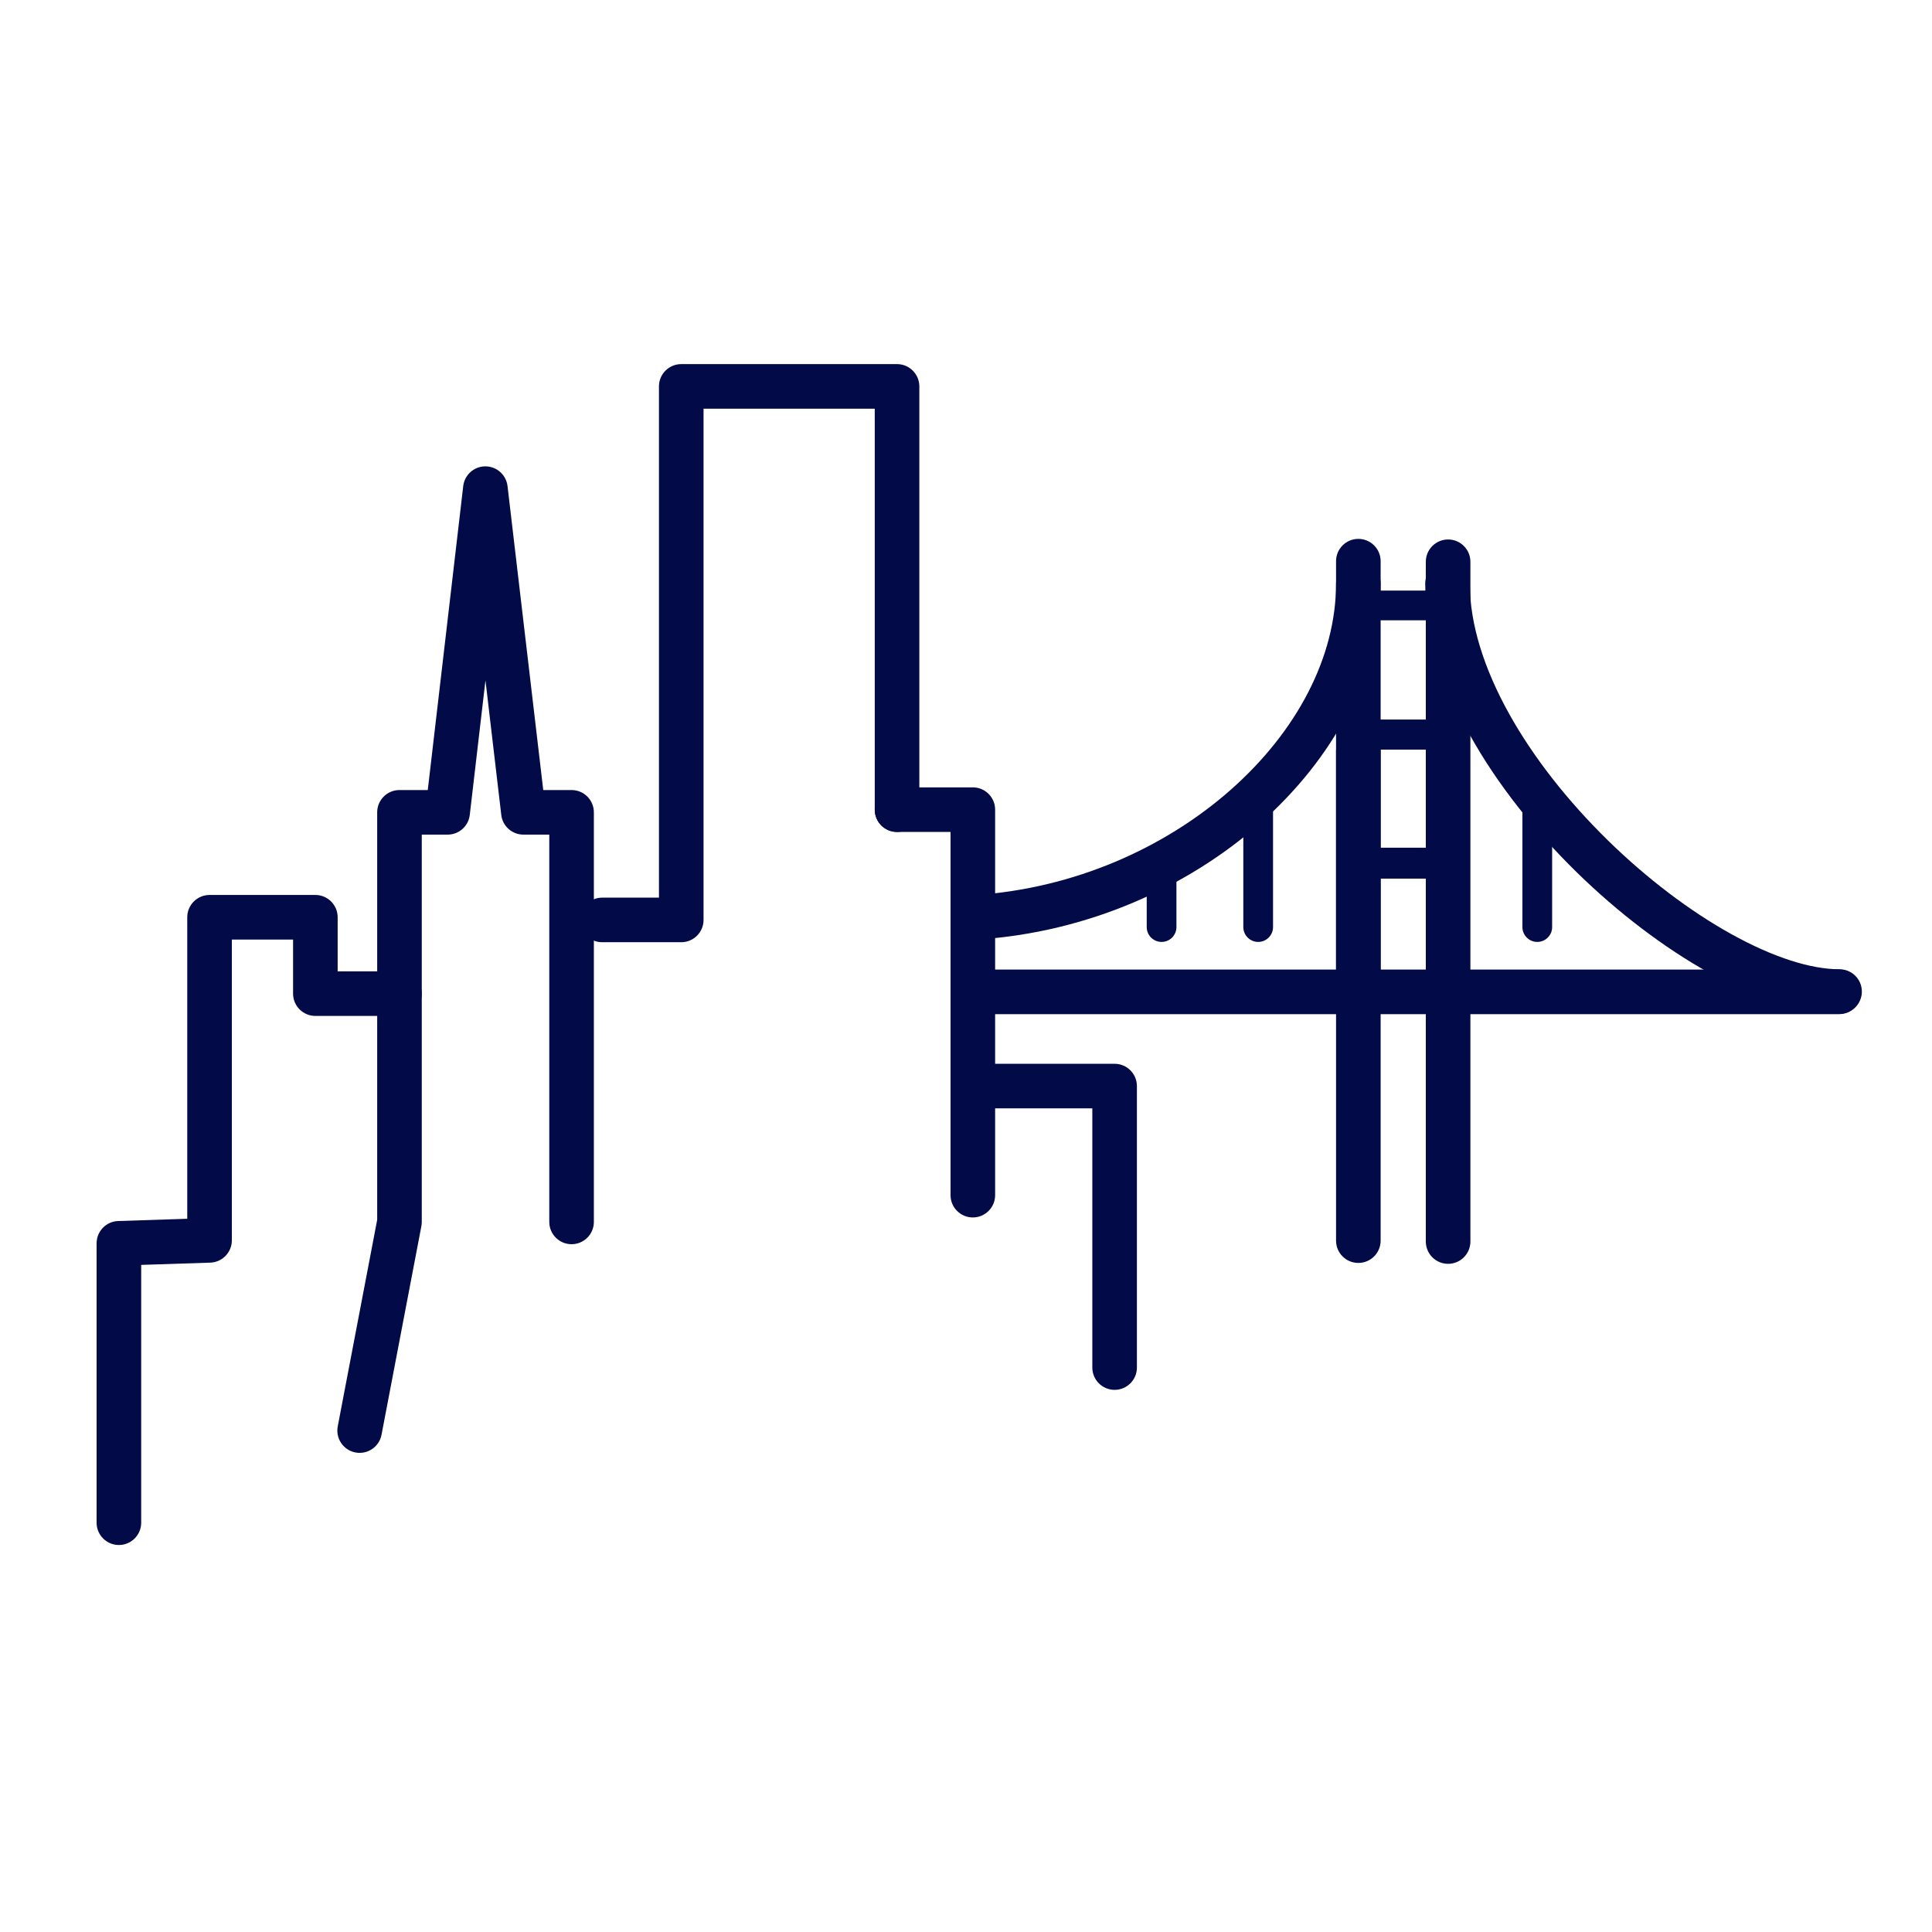
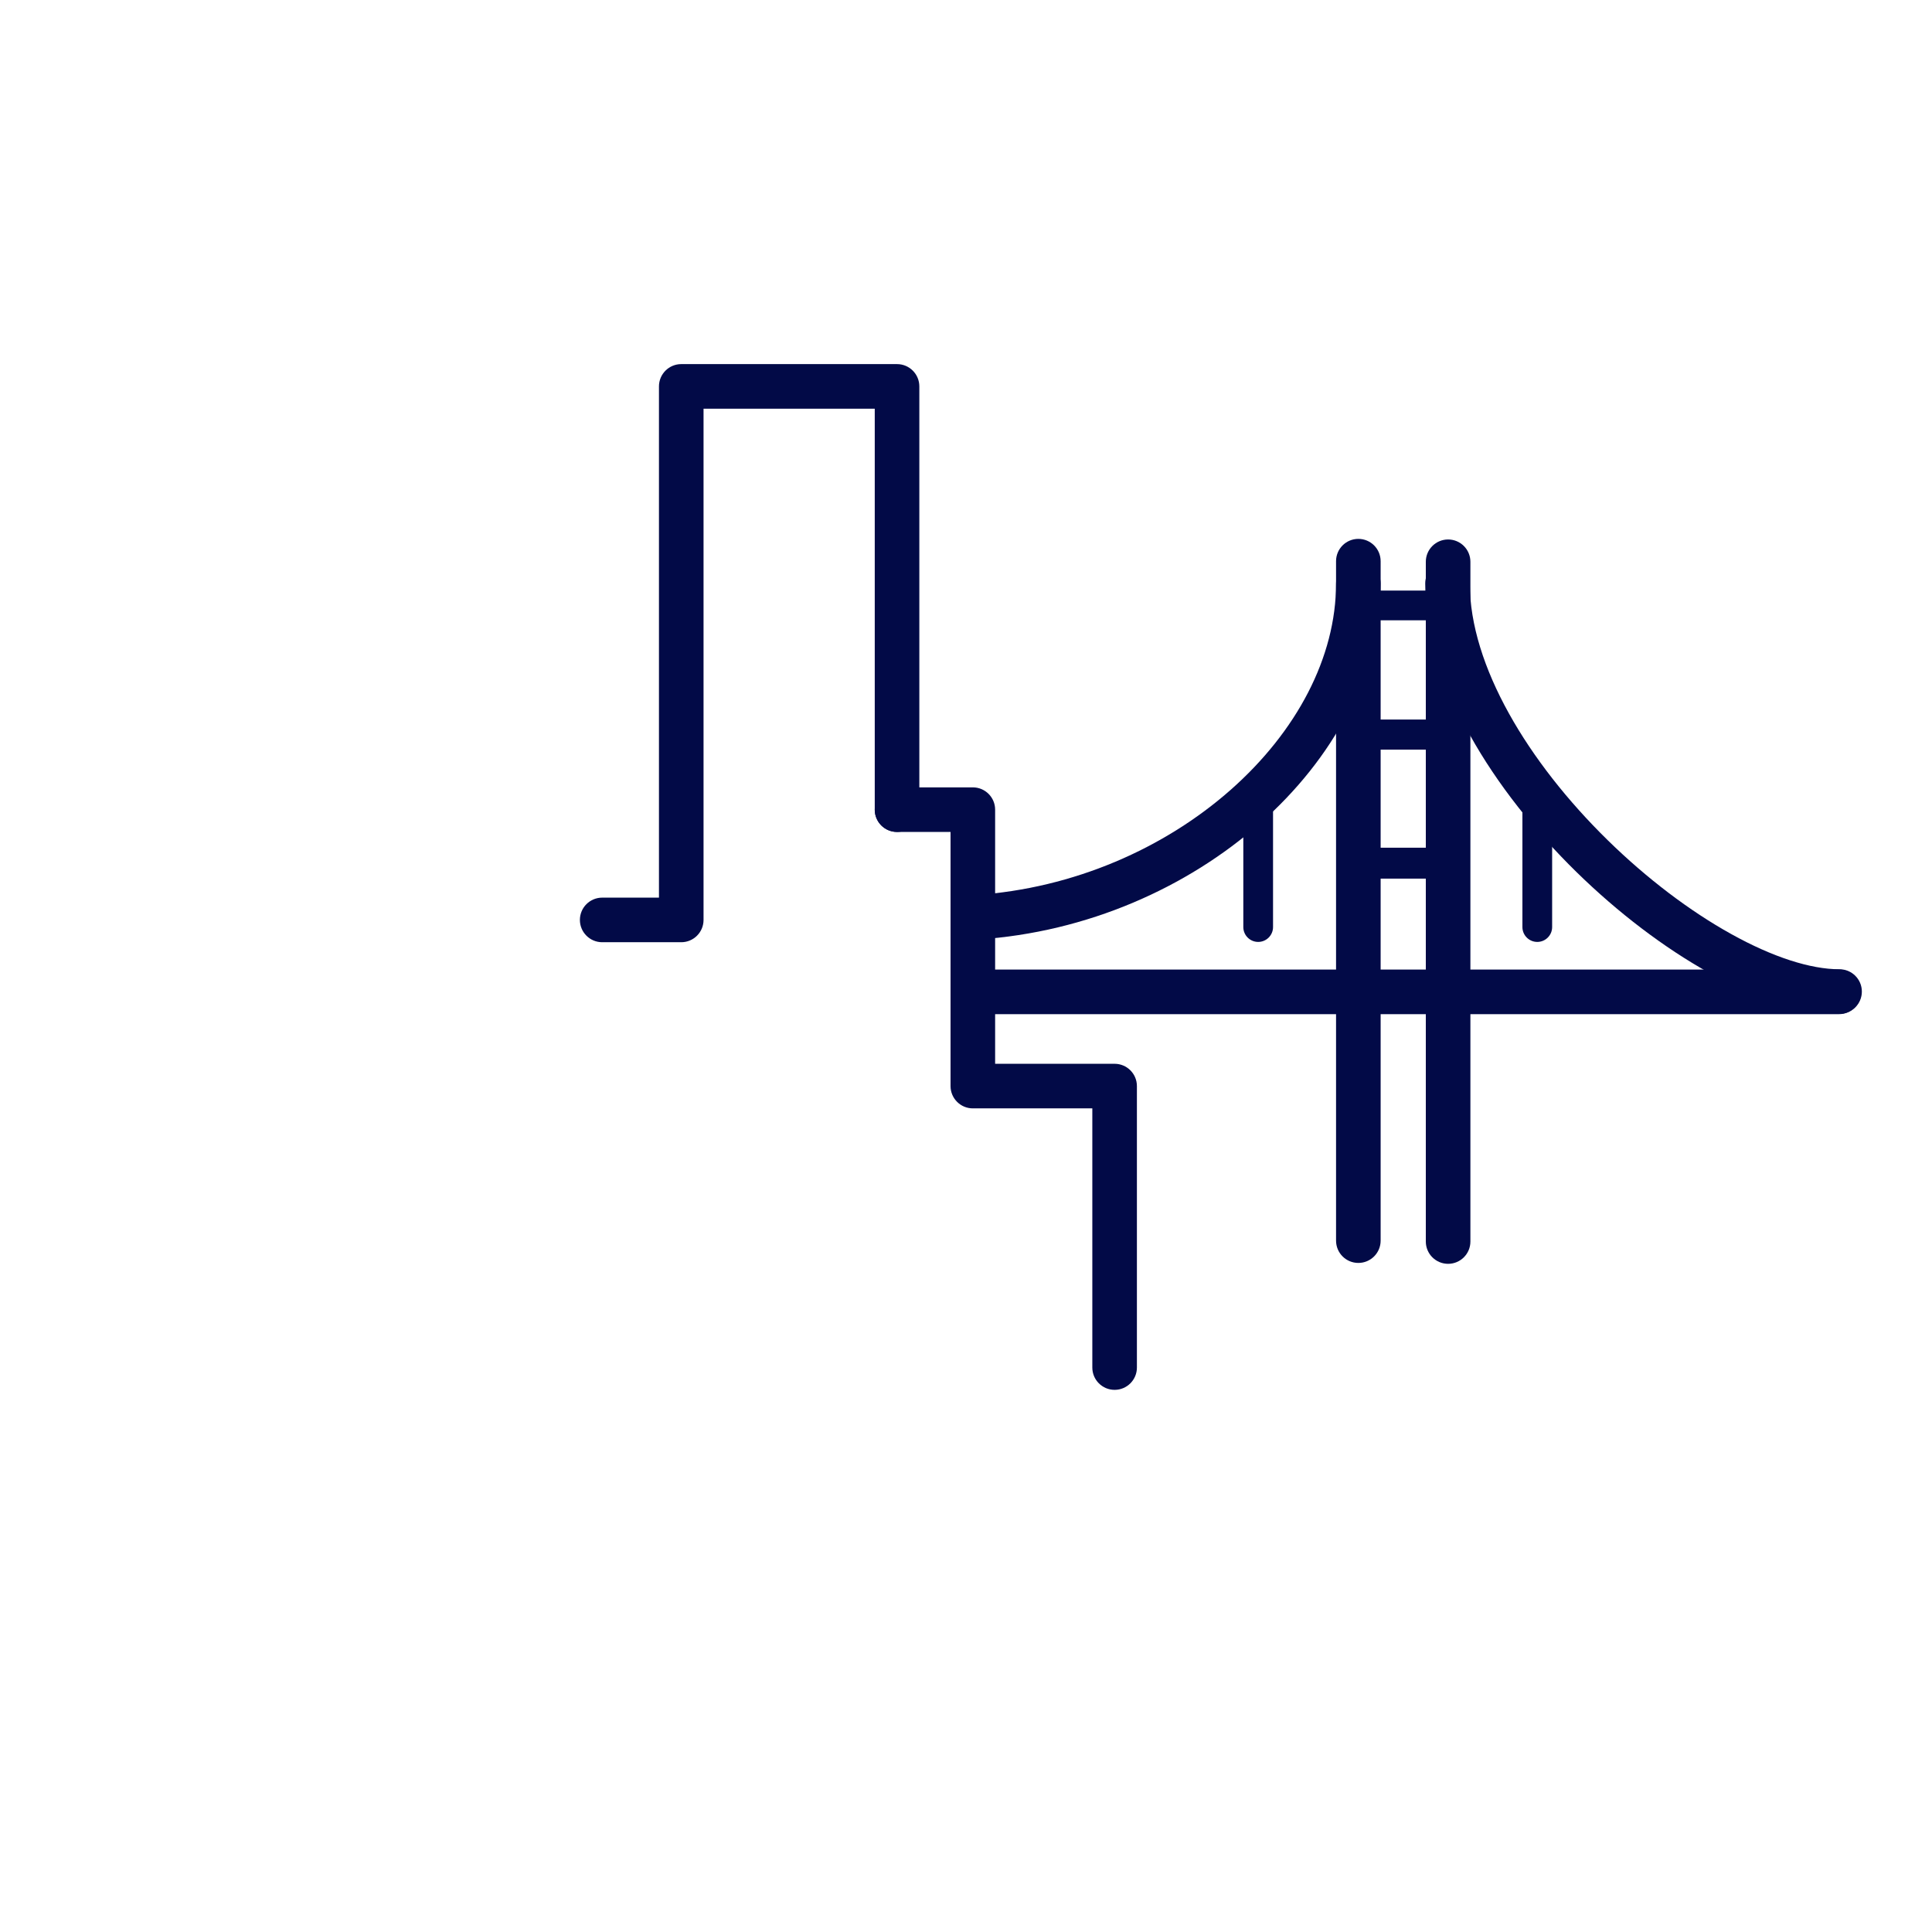
<svg xmlns="http://www.w3.org/2000/svg" width="65" height="65" viewBox="0 0 65 65" fill="none">
  <rect width="65" height="65" fill="white" />
-   <path fill-rule="evenodd" clip-rule="evenodd" d="M16.329 15.69C16.71 15.69 17.03 15.975 17.075 16.352L18.277 26.58H19.23C19.644 26.58 19.98 26.916 19.98 27.33V41.11C19.98 41.524 19.644 41.86 19.23 41.86C18.816 41.86 18.48 41.524 18.48 41.11V28.08H17.61C17.229 28.08 16.909 27.795 16.865 27.418L16.333 22.89L15.805 27.417C15.761 27.795 15.44 28.08 15.06 28.08H14.19V41.11C14.19 41.157 14.185 41.204 14.177 41.251L12.836 48.271C12.759 48.677 12.366 48.944 11.959 48.867C11.552 48.789 11.285 48.396 11.363 47.989L12.69 41.039V27.33C12.69 26.916 13.026 26.58 13.44 26.58H14.392L15.585 16.353C15.629 15.975 15.949 15.69 16.329 15.69Z" fill="#020A47" />
  <path fill-rule="evenodd" clip-rule="evenodd" d="M22.17 13C22.17 12.586 22.506 12.25 22.92 12.25H30.18C30.594 12.25 30.93 12.586 30.93 13V27.24C30.93 27.654 30.594 27.99 30.18 27.99C29.765 27.99 29.43 27.654 29.43 27.24V13.75H23.67V30.95C23.67 31.364 23.334 31.7 22.92 31.7H20.26C19.846 31.7 19.51 31.364 19.51 30.95C19.51 30.536 19.846 30.2 20.26 30.2H22.17V13Z" fill="#020A47" />
-   <path fill-rule="evenodd" clip-rule="evenodd" d="M32.73 35.79C33.144 35.79 33.48 36.126 33.48 36.54V40.21C33.48 40.624 33.144 40.96 32.73 40.96C32.316 40.96 31.98 40.624 31.98 40.21V36.54C31.98 36.126 32.316 35.79 32.73 35.79Z" fill="#020A47" />
-   <path fill-rule="evenodd" clip-rule="evenodd" d="M6.3 30.86C6.3 30.446 6.636 30.11 7.05 30.11H10.61C11.024 30.11 11.36 30.446 11.36 30.86V32.68H13.44C13.854 32.68 14.19 33.016 14.19 33.43C14.19 33.844 13.854 34.18 13.44 34.18H10.61C10.196 34.18 9.86 33.844 9.86 33.43V31.61H7.8V41.73C7.8 42.135 7.479 42.466 7.075 42.48L4.75 42.556V51.23C4.75 51.644 4.414 51.98 4 51.98C3.586 51.98 3.25 51.644 3.25 51.23V41.83C3.25 41.425 3.571 41.094 3.975 41.08L6.3 41.004V30.86Z" fill="#020A47" />
  <path fill-rule="evenodd" clip-rule="evenodd" d="M29.43 27.24C29.43 26.826 29.766 26.49 30.18 26.49H32.73C33.144 26.49 33.48 26.826 33.48 27.24V35.79H37.5C37.914 35.79 38.25 36.126 38.25 36.54V46.01C38.25 46.424 37.914 46.76 37.5 46.76C37.086 46.76 36.75 46.424 36.75 46.01V37.29H32.73C32.316 37.29 31.98 36.954 31.98 36.54V27.99H30.18C29.766 27.99 29.43 27.654 29.43 27.24Z" fill="#020A47" />
  <path fill-rule="evenodd" clip-rule="evenodd" d="M45.2 20.37C45.2 20.094 45.424 19.87 45.7 19.87H48.7C48.976 19.87 49.2 20.094 49.2 20.37V24.71C49.2 24.986 48.976 25.21 48.7 25.21H45.7C45.424 25.21 45.2 24.986 45.2 24.71V20.37ZM46.2 20.87V24.21H48.2V20.87H46.2Z" fill="#020A47" />
  <path fill-rule="evenodd" clip-rule="evenodd" d="M45.2 24.72C45.2 24.444 45.424 24.22 45.7 24.22H48.7C48.976 24.22 49.2 24.444 49.2 24.72V29.06C49.2 29.336 48.976 29.56 48.7 29.56H45.7C45.424 29.56 45.2 29.336 45.2 29.06V24.72ZM46.2 25.22V28.56H48.2V25.22H46.2Z" fill="#020A47" />
-   <path fill-rule="evenodd" clip-rule="evenodd" d="M45.2 29.02C45.2 28.744 45.424 28.52 45.7 28.52H48.7C48.976 28.52 49.2 28.744 49.2 29.02V33.36C49.2 33.636 48.976 33.86 48.7 33.86H45.7C45.424 33.86 45.2 33.636 45.2 33.36V29.02ZM46.2 29.52V32.86H48.2V29.52H46.2Z" fill="#020A47" />
+   <path fill-rule="evenodd" clip-rule="evenodd" d="M45.2 29.02C45.2 28.744 45.424 28.52 45.7 28.52H48.7C48.976 28.52 49.2 28.744 49.2 29.02V33.36C49.2 33.636 48.976 33.86 48.7 33.86H45.7C45.424 33.86 45.2 33.636 45.2 33.36V29.02M46.2 29.52V32.86H48.2V29.52H46.2Z" fill="#020A47" />
  <path fill-rule="evenodd" clip-rule="evenodd" d="M45.7 18.13C46.114 18.13 46.45 18.466 46.45 18.88V41.74C46.45 42.154 46.114 42.49 45.7 42.49C45.285 42.49 44.95 42.154 44.95 41.74V18.88C44.95 18.466 45.285 18.13 45.7 18.13Z" fill="#020A47" />
  <path fill-rule="evenodd" clip-rule="evenodd" d="M48.72 18.15C49.134 18.15 49.47 18.486 49.47 18.9V41.77C49.47 42.184 49.134 42.52 48.72 42.52C48.306 42.52 47.97 42.184 47.97 41.77V18.9C47.97 18.486 48.306 18.15 48.72 18.15Z" fill="#020A47" />
  <path fill-rule="evenodd" clip-rule="evenodd" d="M32.11 33.37C32.11 32.956 32.446 32.62 32.86 32.62H61.87C62.284 32.62 62.62 32.956 62.62 33.37C62.62 33.784 62.284 34.12 61.87 34.12H32.86C32.446 34.12 32.11 33.784 32.11 33.37Z" fill="#020A47" />
  <path fill-rule="evenodd" clip-rule="evenodd" d="M48.7 18.88C49.114 18.88 49.45 19.216 49.45 19.63C49.45 22.396 51.413 25.644 54.084 28.262C55.401 29.553 56.852 30.652 58.24 31.422C59.642 32.202 60.914 32.61 61.89 32.61C62.304 32.61 62.64 32.946 62.64 33.36C62.64 33.774 62.304 34.11 61.89 34.11C60.55 34.11 59.016 33.57 57.511 32.734C55.992 31.89 54.435 30.707 53.033 29.333C50.266 26.621 47.95 23.004 47.95 19.63C47.95 19.216 48.285 18.88 48.7 18.88Z" fill="#020A47" />
  <path fill-rule="evenodd" clip-rule="evenodd" d="M45.7 18.88C46.114 18.88 46.45 19.216 46.45 19.63C46.45 22.649 44.849 25.533 42.398 27.697C39.94 29.867 36.574 31.367 32.909 31.608C32.496 31.636 32.139 31.323 32.111 30.909C32.084 30.496 32.397 30.139 32.811 30.112C36.136 29.893 39.19 28.528 41.405 26.573C43.626 24.612 44.95 22.111 44.95 19.63C44.95 19.216 45.286 18.88 45.7 18.88Z" fill="#020A47" />
-   <path fill-rule="evenodd" clip-rule="evenodd" d="M45.7 24.51C46.114 24.51 46.45 24.846 46.45 25.26V32.73C46.45 33.144 46.114 33.48 45.7 33.48C45.285 33.48 44.95 33.144 44.95 32.73V25.26C44.95 24.846 45.285 24.51 45.7 24.51Z" fill="#020A47" />
-   <path fill-rule="evenodd" clip-rule="evenodd" d="M39.08 28.56C39.356 28.56 39.58 28.784 39.58 29.06V31.19C39.58 31.466 39.356 31.69 39.08 31.69C38.804 31.69 38.58 31.466 38.58 31.19V29.06C38.58 28.784 38.804 28.56 39.08 28.56Z" fill="#020A47" />
  <path fill-rule="evenodd" clip-rule="evenodd" d="M51.72 26.74C51.996 26.74 52.22 26.964 52.22 27.24V31.19C52.22 31.466 51.996 31.69 51.72 31.69C51.444 31.69 51.22 31.466 51.22 31.19V27.24C51.22 26.964 51.444 26.74 51.72 26.74Z" fill="#020A47" />
  <path fill-rule="evenodd" clip-rule="evenodd" d="M42.33 26.74C42.606 26.74 42.83 26.964 42.83 27.24V31.19C42.83 31.466 42.606 31.69 42.33 31.69C42.054 31.69 41.83 31.466 41.83 31.19V27.24C41.83 26.964 42.054 26.74 42.33 26.74Z" fill="#020A47" />
</svg>